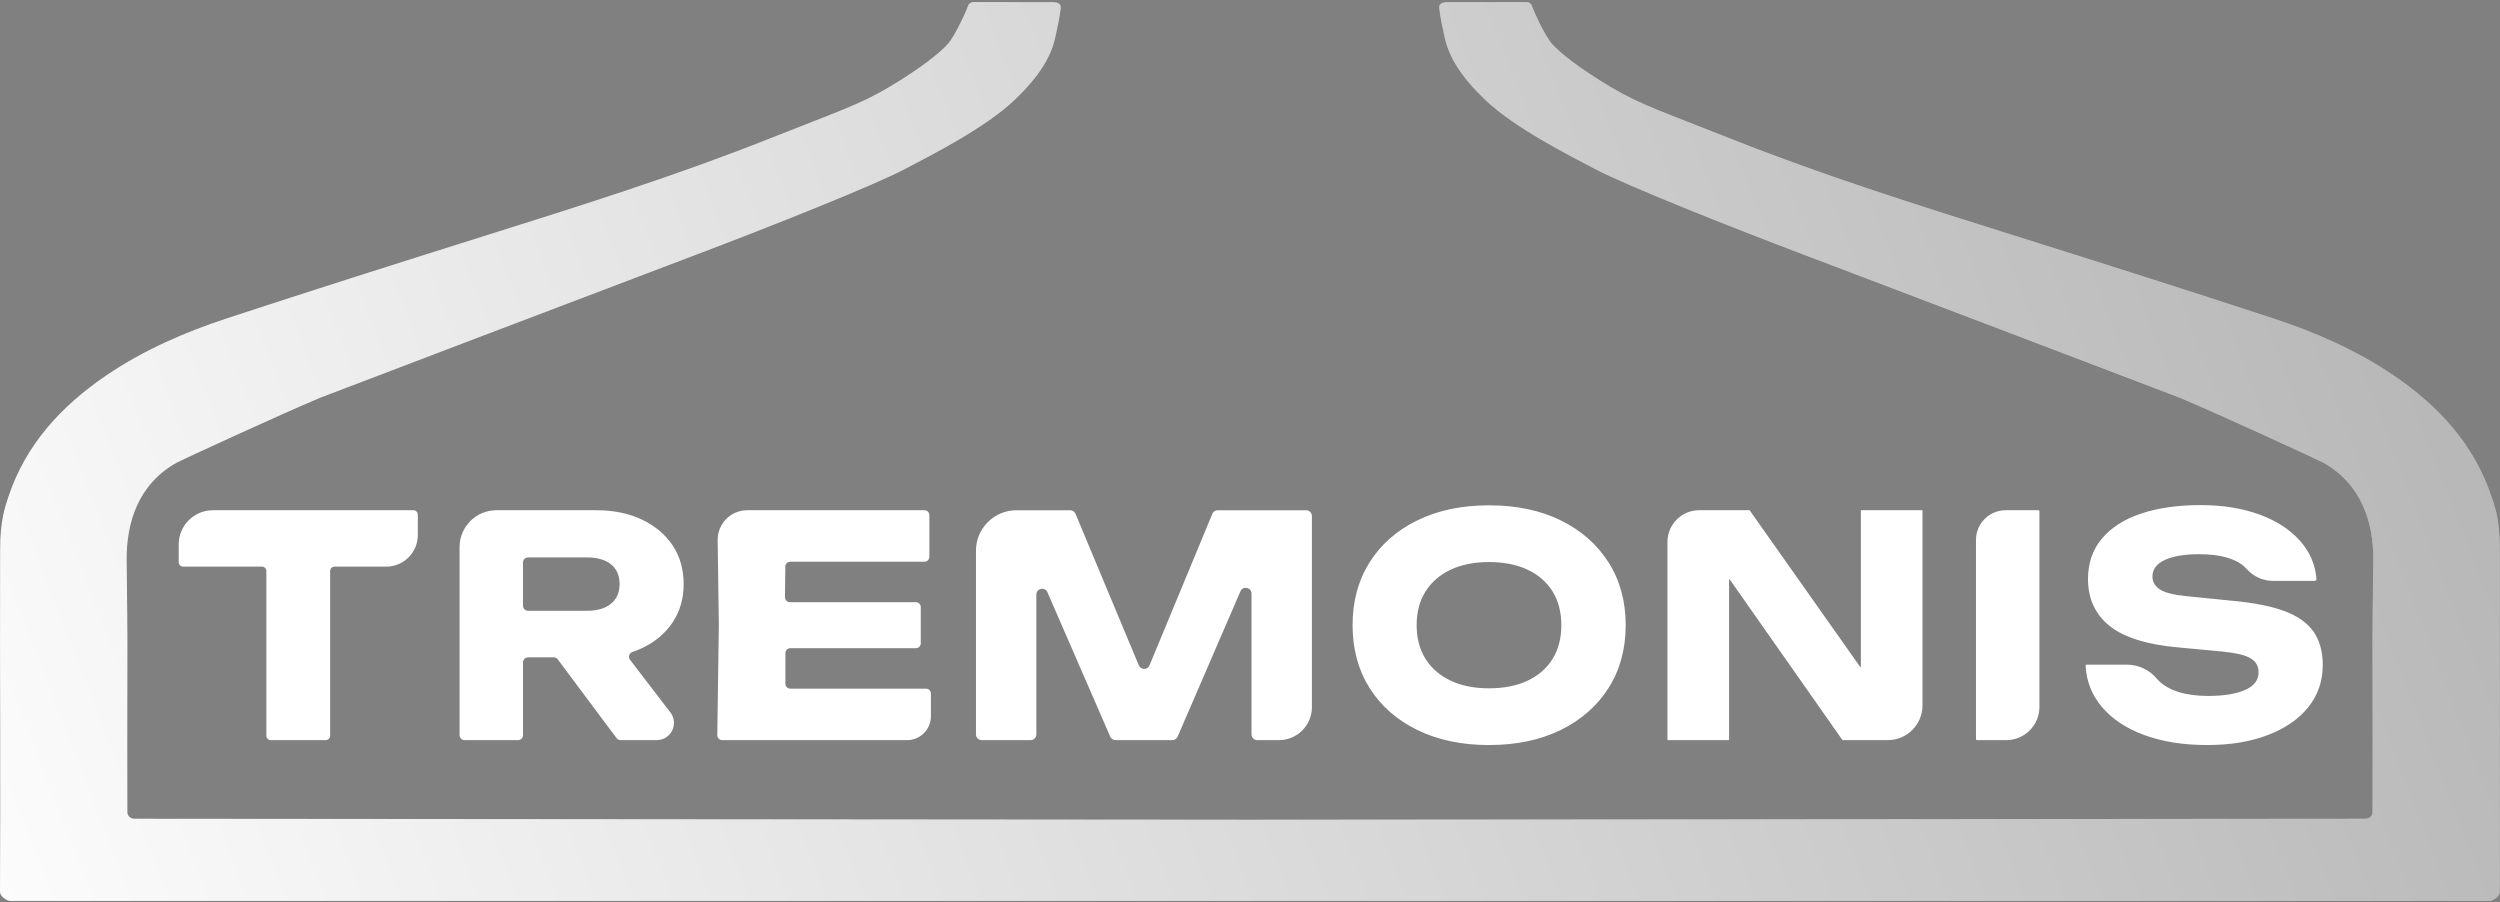
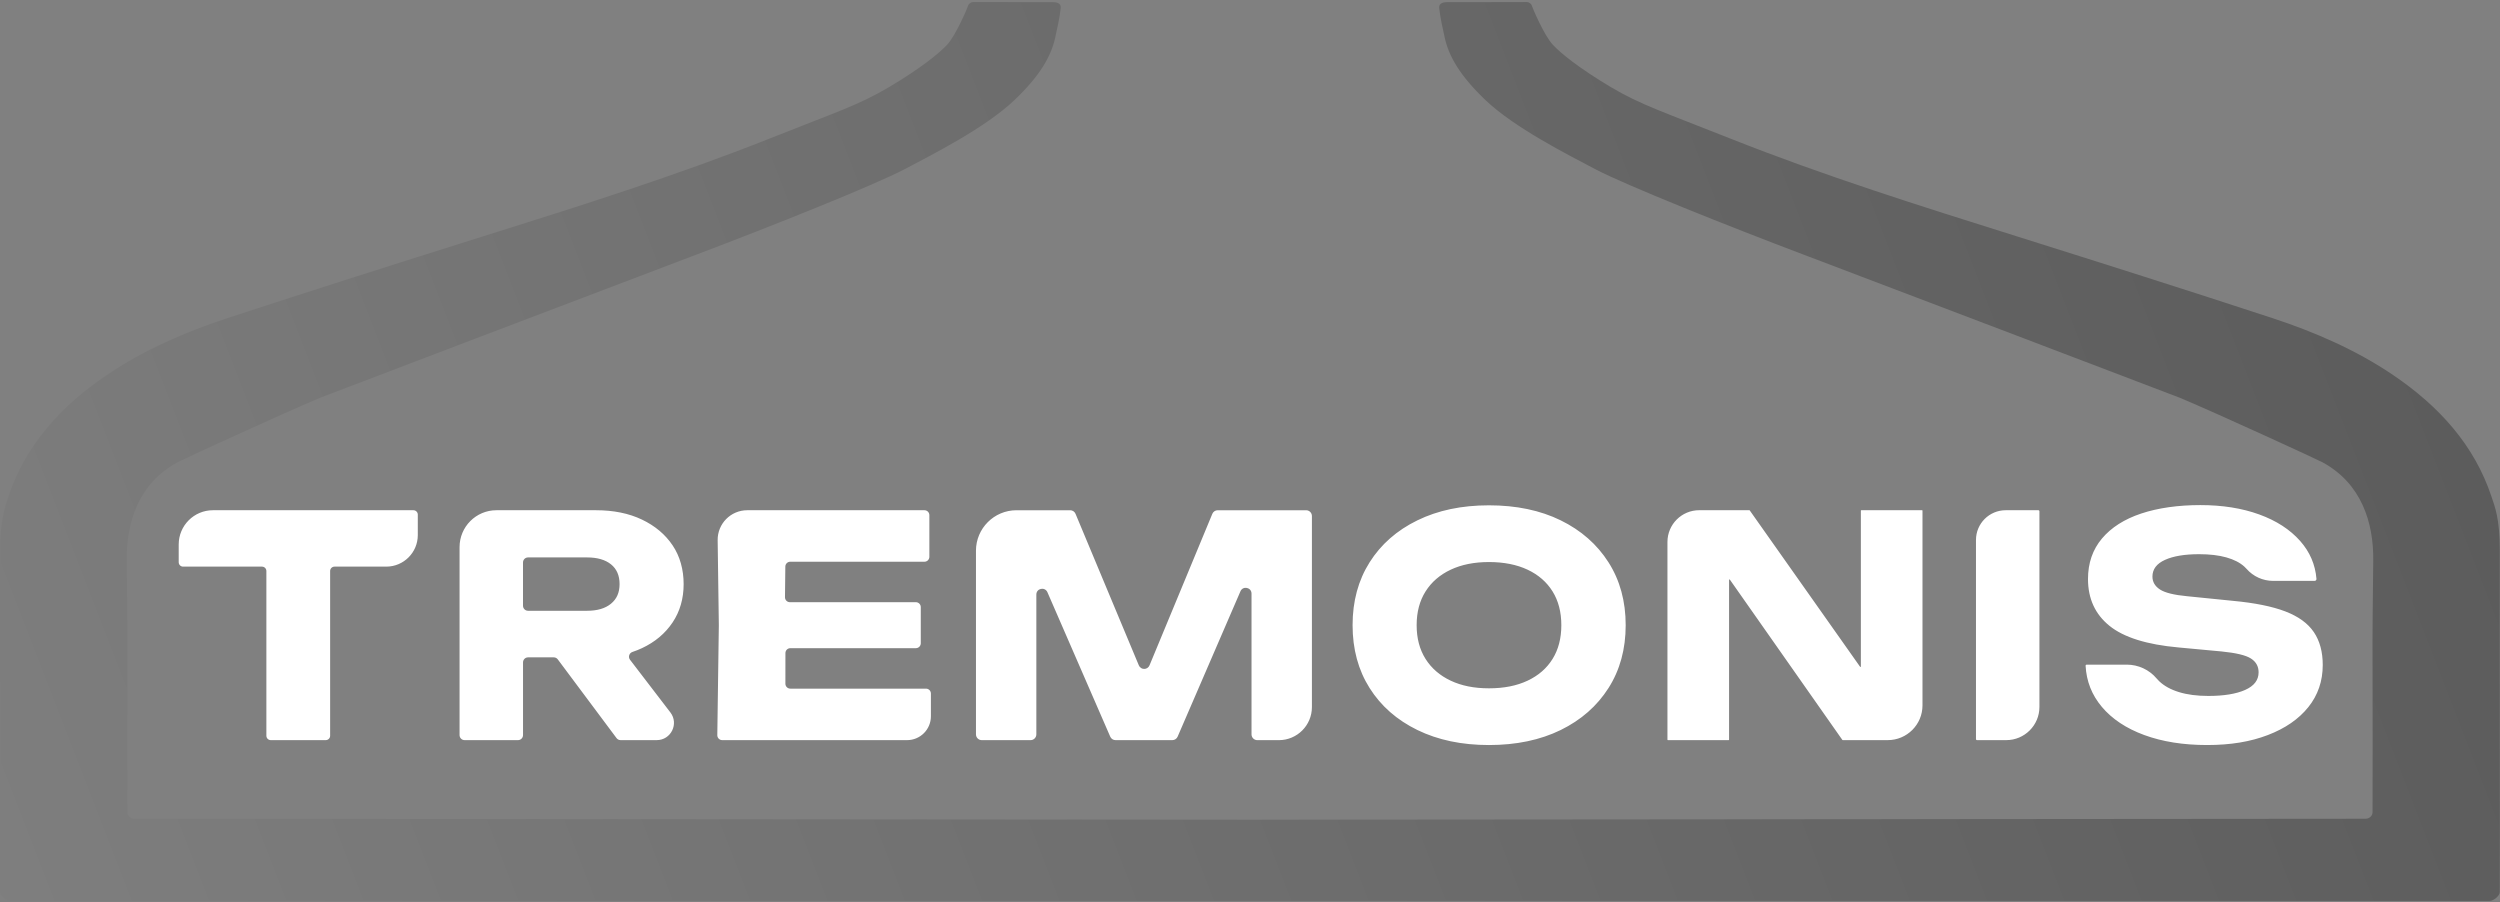
<svg xmlns="http://www.w3.org/2000/svg" width="482" height="174" viewBox="0 0 482 174" fill="none">
  <rect x="0" y="0" width="482" height="174" fill="#808080" stroke="none" />
-   <path d="M480.363 95.76C477.051 85.81 470.268 78.323 461.412 72.323C454.249 67.468 446.313 64.022 438.044 61.309C421.72 55.952 405.336 50.754 388.938 45.599C370.291 39.737 351.644 33.882 333.517 26.678C320.846 21.642 316.307 20.212 310.554 16.782C304.465 13.152 300.938 10.307 299.358 8.602C297.684 6.795 295.41 1.418 295.31 1.028C295.233 0.724 294.729 0.397 294.43 0.399L278.994 0.412C277.8 0.419 277.414 0.897 277.481 1.553C277.669 3.43 278.184 5.589 278.536 7.225C279.313 10.839 281.491 14.615 286.403 19.3C291.966 24.605 302.175 29.779 307.597 32.63C313.461 35.715 333.395 43.674 347.522 49.012C364.601 55.465 420.223 76.671 420.249 76.682C428.053 79.959 446.933 88.667 447.802 89.141C455.274 93.215 457.642 100.72 457.564 108.026C457.49 114.964 457.383 121.904 457.428 128.843C457.47 135.585 457.437 151.648 457.428 156.581C457.428 157.285 456.822 157.855 456.075 157.855C390.38 157.916 312.272 157.977 240.992 158.04C169.712 157.979 91.605 157.918 25.91 157.855C25.163 157.855 24.559 157.285 24.557 156.581C24.55 151.648 24.517 135.585 24.557 128.843C24.602 121.904 24.495 114.964 24.421 108.026C24.343 100.722 26.711 93.215 34.183 89.141C35.052 88.667 53.934 79.959 61.736 76.682C61.76 76.671 117.384 55.465 134.463 49.012C148.59 43.674 168.524 35.715 174.388 32.63C179.809 29.779 190.019 24.605 195.582 19.3C200.494 14.615 202.672 10.839 203.449 7.225C203.801 5.589 204.316 3.43 204.504 1.553C204.569 0.897 204.185 0.419 202.991 0.412L187.557 0.399C187.256 0.399 186.754 0.724 186.676 1.028C186.577 1.418 184.303 6.793 182.629 8.602C181.049 10.305 177.522 13.15 171.433 16.782C165.68 20.214 161.141 21.642 148.47 26.678C130.343 33.884 111.696 39.737 93.049 45.599C76.651 50.754 60.267 55.952 43.943 61.309C35.674 64.022 27.739 67.47 20.574 72.323C11.719 78.321 4.935 85.81 1.624 95.76C0.988 97.674 0.024 100.383 0.024 105.917C0.035 113.322 0.005 124.477 0.005 124.477C0.005 124.477 0.107 156.019 8.3791e-06 171.994C-0.004 172.714 1.213 173.699 1.977 173.699H479.991C480.755 173.699 481.959 172.711 481.955 171.991C481.975 168.134 481.975 160.79 481.975 160.79L481.953 124.477L481.959 105.966C481.959 99.999 481.001 97.677 480.363 95.76Z" fill="url(#paint0_linear_1_162)" />
  <path d="M480.363 95.76C477.051 85.81 470.268 78.323 461.412 72.323C454.249 67.468 446.313 64.022 438.044 61.309C421.72 55.952 405.336 50.754 388.938 45.599C370.291 39.737 351.644 33.882 333.517 26.678C320.846 21.642 316.307 20.212 310.554 16.782C304.465 13.152 300.938 10.307 299.358 8.602C297.684 6.795 295.41 1.418 295.31 1.028C295.233 0.724 294.729 0.397 294.43 0.399L278.994 0.412C277.8 0.419 277.414 0.897 277.481 1.553C277.669 3.43 278.184 5.589 278.536 7.225C279.313 10.839 281.491 14.615 286.403 19.3C291.966 24.605 302.175 29.779 307.597 32.63C313.461 35.715 333.395 43.674 347.522 49.012C364.601 55.465 420.223 76.671 420.249 76.682C428.053 79.959 446.933 88.667 447.802 89.141C455.274 93.215 457.642 100.72 457.564 108.026C457.49 114.964 457.383 121.904 457.428 128.843C457.47 135.585 457.437 151.648 457.428 156.581C457.428 157.285 456.822 157.855 456.075 157.855C390.38 157.916 312.272 157.977 240.992 158.04C169.712 157.979 91.605 157.918 25.91 157.855C25.163 157.855 24.559 157.285 24.557 156.581C24.55 151.648 24.517 135.585 24.557 128.843C24.602 121.904 24.495 114.964 24.421 108.026C24.343 100.722 26.711 93.215 34.183 89.141C35.052 88.667 53.934 79.959 61.736 76.682C61.76 76.671 117.384 55.465 134.463 49.012C148.59 43.674 168.524 35.715 174.388 32.63C179.809 29.779 190.019 24.605 195.582 19.3C200.494 14.615 202.672 10.839 203.449 7.225C203.801 5.589 204.316 3.43 204.504 1.553C204.569 0.897 204.185 0.419 202.991 0.412L187.557 0.399C187.256 0.399 186.754 0.724 186.676 1.028C186.577 1.418 184.303 6.793 182.629 8.602C181.049 10.305 177.522 13.15 171.433 16.782C165.68 20.214 161.141 21.642 148.47 26.678C130.343 33.884 111.696 39.737 93.049 45.599C76.651 50.754 60.267 55.952 43.943 61.309C35.674 64.022 27.739 67.47 20.574 72.323C11.719 78.321 4.935 85.81 1.624 95.76C0.988 97.674 0.024 100.383 0.024 105.917C0.035 113.322 0.005 124.477 0.005 124.477C0.005 124.477 0.107 156.019 8.3791e-06 171.994C-0.004 172.714 1.213 173.699 1.977 173.699H479.991C480.755 173.699 481.959 172.711 481.955 171.991C481.975 168.134 481.975 160.79 481.975 160.79L481.953 124.477L481.959 105.966C481.959 99.999 481.001 97.677 480.363 95.76Z" fill="url(#paint1_linear_1_162)" fill-opacity="0.35" />
  <path fill-rule="evenodd" clip-rule="evenodd" d="M440.606 117.88C443.13 118.847 444.965 120.177 446.108 121.873V121.869C447.252 123.566 447.825 125.676 447.825 128.2C447.825 131.317 446.897 134.027 445.044 136.335C443.191 138.643 440.588 140.438 437.236 141.719C433.882 143.001 430.098 143.642 425.522 143.642C420.945 143.642 416.913 142.999 413.423 141.719C409.933 140.437 407.2 138.622 405.229 136.276C403.302 133.986 402.262 131.346 402.103 128.36C402.097 128.242 402.193 128.142 402.311 128.142H410.038C412.265 128.142 414.378 129.122 415.81 130.825C415.958 131.001 416.119 131.171 416.291 131.337C417.237 132.246 418.508 132.944 420.106 133.438C421.704 133.931 423.587 134.177 425.756 134.177C428.753 134.177 431.118 133.792 432.855 133.024C434.59 132.255 435.458 131.123 435.458 129.622C435.458 128.479 434.965 127.592 433.98 126.96C432.994 126.328 431.1 125.875 428.301 125.598L420.018 124.829C413.904 124.279 409.467 122.888 406.707 120.659C403.947 118.431 402.566 115.423 402.566 111.637C402.566 108.563 403.463 105.959 405.258 103.827C407.053 101.699 409.576 100.091 412.83 99.007C416.084 97.924 419.96 97.381 424.219 97.381C428.478 97.381 432.264 97.983 435.577 99.186C438.891 100.39 441.522 102.096 443.475 104.304C445.342 106.416 446.387 108.851 446.615 111.609C446.633 111.816 446.465 111.994 446.256 111.994H438.258C436.299 111.994 434.433 111.155 433.143 109.682C433.01 109.531 432.866 109.385 432.709 109.243C431.861 108.474 430.708 107.883 429.248 107.469C427.789 107.055 426.034 106.848 423.983 106.848C421.222 106.848 419.033 107.212 417.416 107.942C415.797 108.672 414.99 109.745 414.99 111.166C414.99 112.191 415.472 113.021 416.439 113.651C417.405 114.281 419.151 114.715 421.675 114.952L430.49 115.839C434.71 116.234 438.082 116.914 440.606 117.88ZM273.276 140.748C277.235 142.679 281.835 143.644 287.075 143.644C292.315 143.644 296.964 142.679 300.903 140.748C304.842 138.817 307.915 136.119 310.122 132.65C312.328 129.184 313.432 125.145 313.432 120.535C313.432 115.924 312.328 111.887 310.122 108.419C307.915 104.952 304.842 102.254 300.903 100.321C296.962 98.392 292.354 97.425 287.075 97.425C281.796 97.425 277.235 98.391 273.276 100.321C269.317 102.252 266.244 104.952 264.057 108.419C261.87 111.885 260.777 115.924 260.777 120.535C260.777 125.145 261.87 129.184 264.057 132.65C266.244 136.117 269.317 138.817 273.276 140.748ZM274.843 114.034C275.986 112.221 277.601 110.822 279.69 109.838C281.778 108.854 284.24 108.362 287.077 108.362C289.914 108.362 292.435 108.854 294.522 109.838C296.61 110.824 298.216 112.223 299.34 114.034C300.462 115.846 301.025 118.013 301.025 120.535C301.025 123.056 300.464 125.225 299.34 127.036C298.218 128.848 296.612 130.247 294.522 131.231C292.433 132.217 289.952 132.708 287.077 132.708C284.201 132.708 281.778 132.215 279.69 131.231C277.601 130.247 275.986 128.848 274.843 127.036C273.701 125.223 273.129 123.056 273.129 120.535C273.129 118.013 273.699 115.846 274.843 114.034ZM62.806 142.697H52.201C51.736 142.697 51.357 142.319 51.357 141.854V110.089C51.357 109.624 50.979 109.246 50.514 109.246H35.297C34.832 109.246 34.454 108.867 34.454 108.402V104.976C34.454 101.329 37.411 98.372 41.058 98.372H79.707C80.172 98.372 80.551 98.751 80.551 99.216V103.164C80.551 106.523 77.829 109.246 74.469 109.246H64.493C64.028 109.246 63.65 109.624 63.65 110.089V141.854C63.65 142.319 63.271 142.697 62.806 142.697ZM123.767 124.966C123.181 125.241 122.572 125.483 121.939 125.694L121.941 125.692C121.306 125.902 121.061 126.67 121.469 127.202L129.252 137.359C130.924 139.541 129.368 142.695 126.618 142.695H119.643C119.339 142.695 119.051 142.551 118.868 142.306L107.539 127.128C107.356 126.882 107.07 126.738 106.764 126.738H101.808C101.273 126.738 100.839 127.172 100.839 127.707V141.728C100.839 142.263 100.405 142.697 99.87 142.697H89.573C89.037 142.697 88.604 142.263 88.604 141.728V105.482C88.604 101.556 91.786 98.372 95.713 98.372H114.902C118.29 98.372 121.245 98.974 123.767 100.175C126.288 101.379 128.259 103.033 129.677 105.141C131.096 107.249 131.805 109.82 131.805 112.616C131.805 115.413 131.096 117.877 129.677 120.003C128.257 122.129 126.288 123.785 123.767 124.966ZM113.187 117.757C115.158 117.757 116.694 117.305 117.798 116.398V116.395C118.901 115.488 119.453 114.266 119.453 112.612C119.453 110.959 118.899 109.687 117.798 108.801C116.694 107.915 115.156 107.472 113.187 107.472H101.804C101.269 107.472 100.835 107.906 100.835 108.441V116.788C100.835 117.323 101.269 117.757 101.804 117.757H113.187ZM139.247 142.697H174.884C177.422 142.697 179.478 140.641 179.478 138.103V133.716C179.478 133.193 179.053 132.769 178.531 132.769H152.372C151.849 132.769 151.425 132.344 151.425 131.822L151.43 125.913C151.43 125.391 151.855 124.968 152.377 124.968H176.58C177.102 124.968 177.527 124.544 177.527 124.021V117.05C177.527 116.527 177.102 116.103 176.58 116.103H152.292C151.764 116.103 151.34 115.673 151.345 115.145L151.412 109.237C151.417 108.718 151.84 108.301 152.359 108.301H178.234C178.756 108.301 179.181 107.876 179.181 107.354V99.319C179.181 98.797 178.756 98.372 178.234 98.372H144.073C140.889 98.372 138.32 100.977 138.364 104.161L138.591 120.535L138.296 141.737C138.289 142.265 138.715 142.697 139.243 142.697H139.247ZM188.166 141.584V106.189L188.164 106.191C188.164 101.874 191.663 98.374 195.98 98.374H206.333C206.782 98.374 207.188 98.644 207.361 99.059L219.567 128.283C219.949 129.199 221.245 129.197 221.625 128.282L233.738 99.062C233.912 98.645 234.318 98.374 234.768 98.374H251.821C252.437 98.374 252.936 98.874 252.936 99.489V136.333C252.936 139.849 250.084 142.701 246.568 142.701H242.408C241.791 142.701 241.293 142.201 241.293 141.586V114.447C241.293 113.236 239.635 112.893 239.156 114.004L227.046 142.027C226.87 142.435 226.468 142.699 226.023 142.699H215.076C214.631 142.699 214.231 142.435 214.054 142.029L201.944 114.185C201.462 113.078 199.808 113.421 199.808 114.63V141.584C199.808 142.201 199.308 142.699 198.694 142.699H189.28C188.664 142.699 188.166 142.199 188.166 141.584ZM333.365 142.614C333.365 142.66 333.328 142.697 333.282 142.697V142.693H321.567C321.521 142.693 321.484 142.657 321.484 142.61V104.491C321.484 101.109 324.225 98.368 327.607 98.368H337.28C337.306 98.368 337.332 98.381 337.346 98.403L358.626 128.555C358.672 128.619 358.775 128.586 358.775 128.507V98.451C358.775 98.405 358.812 98.368 358.858 98.368H370.573C370.619 98.368 370.656 98.405 370.656 98.451V136.001C370.656 139.698 367.659 142.695 363.962 142.695H355.274C355.248 142.695 355.222 142.682 355.207 142.66L333.515 111.749C333.469 111.684 333.365 111.715 333.365 111.797V142.614ZM386.804 142.697C390.337 142.697 393.202 139.833 393.202 136.3V98.57C393.202 98.461 393.113 98.372 393.004 98.372H386.701C383.534 98.372 380.968 100.94 380.968 104.105V142.5C380.968 142.609 381.057 142.697 381.166 142.697H386.804Z" fill="url(#paint2_linear_1_162)" />
  <defs>
    <linearGradient id="paint0_linear_1_162" x1="-59.755" y1="248.065" x2="485.847" y2="-17.812" gradientUnits="userSpaceOnUse">
      <stop offset="0.126" stop-color="#ffffff" />
      <stop offset="1" stop-color="#ffffff" />
    </linearGradient>
    <linearGradient id="paint1_linear_1_162" x1="560.97" y1="-35.658" x2="-17.317" y2="188.378" gradientUnits="userSpaceOnUse">
      <stop />
      <stop offset="1" stop-opacity="0" />
    </linearGradient>
    <linearGradient id="paint2_linear_1_162" x1="479.215" y1="46.884" x2="-31.089" y2="180.588" gradientUnits="userSpaceOnUse">
      <stop stop-color="#ffffff" />
      <stop offset="1" stop-color="#ffffff" />
    </linearGradient>
  </defs>
</svg>